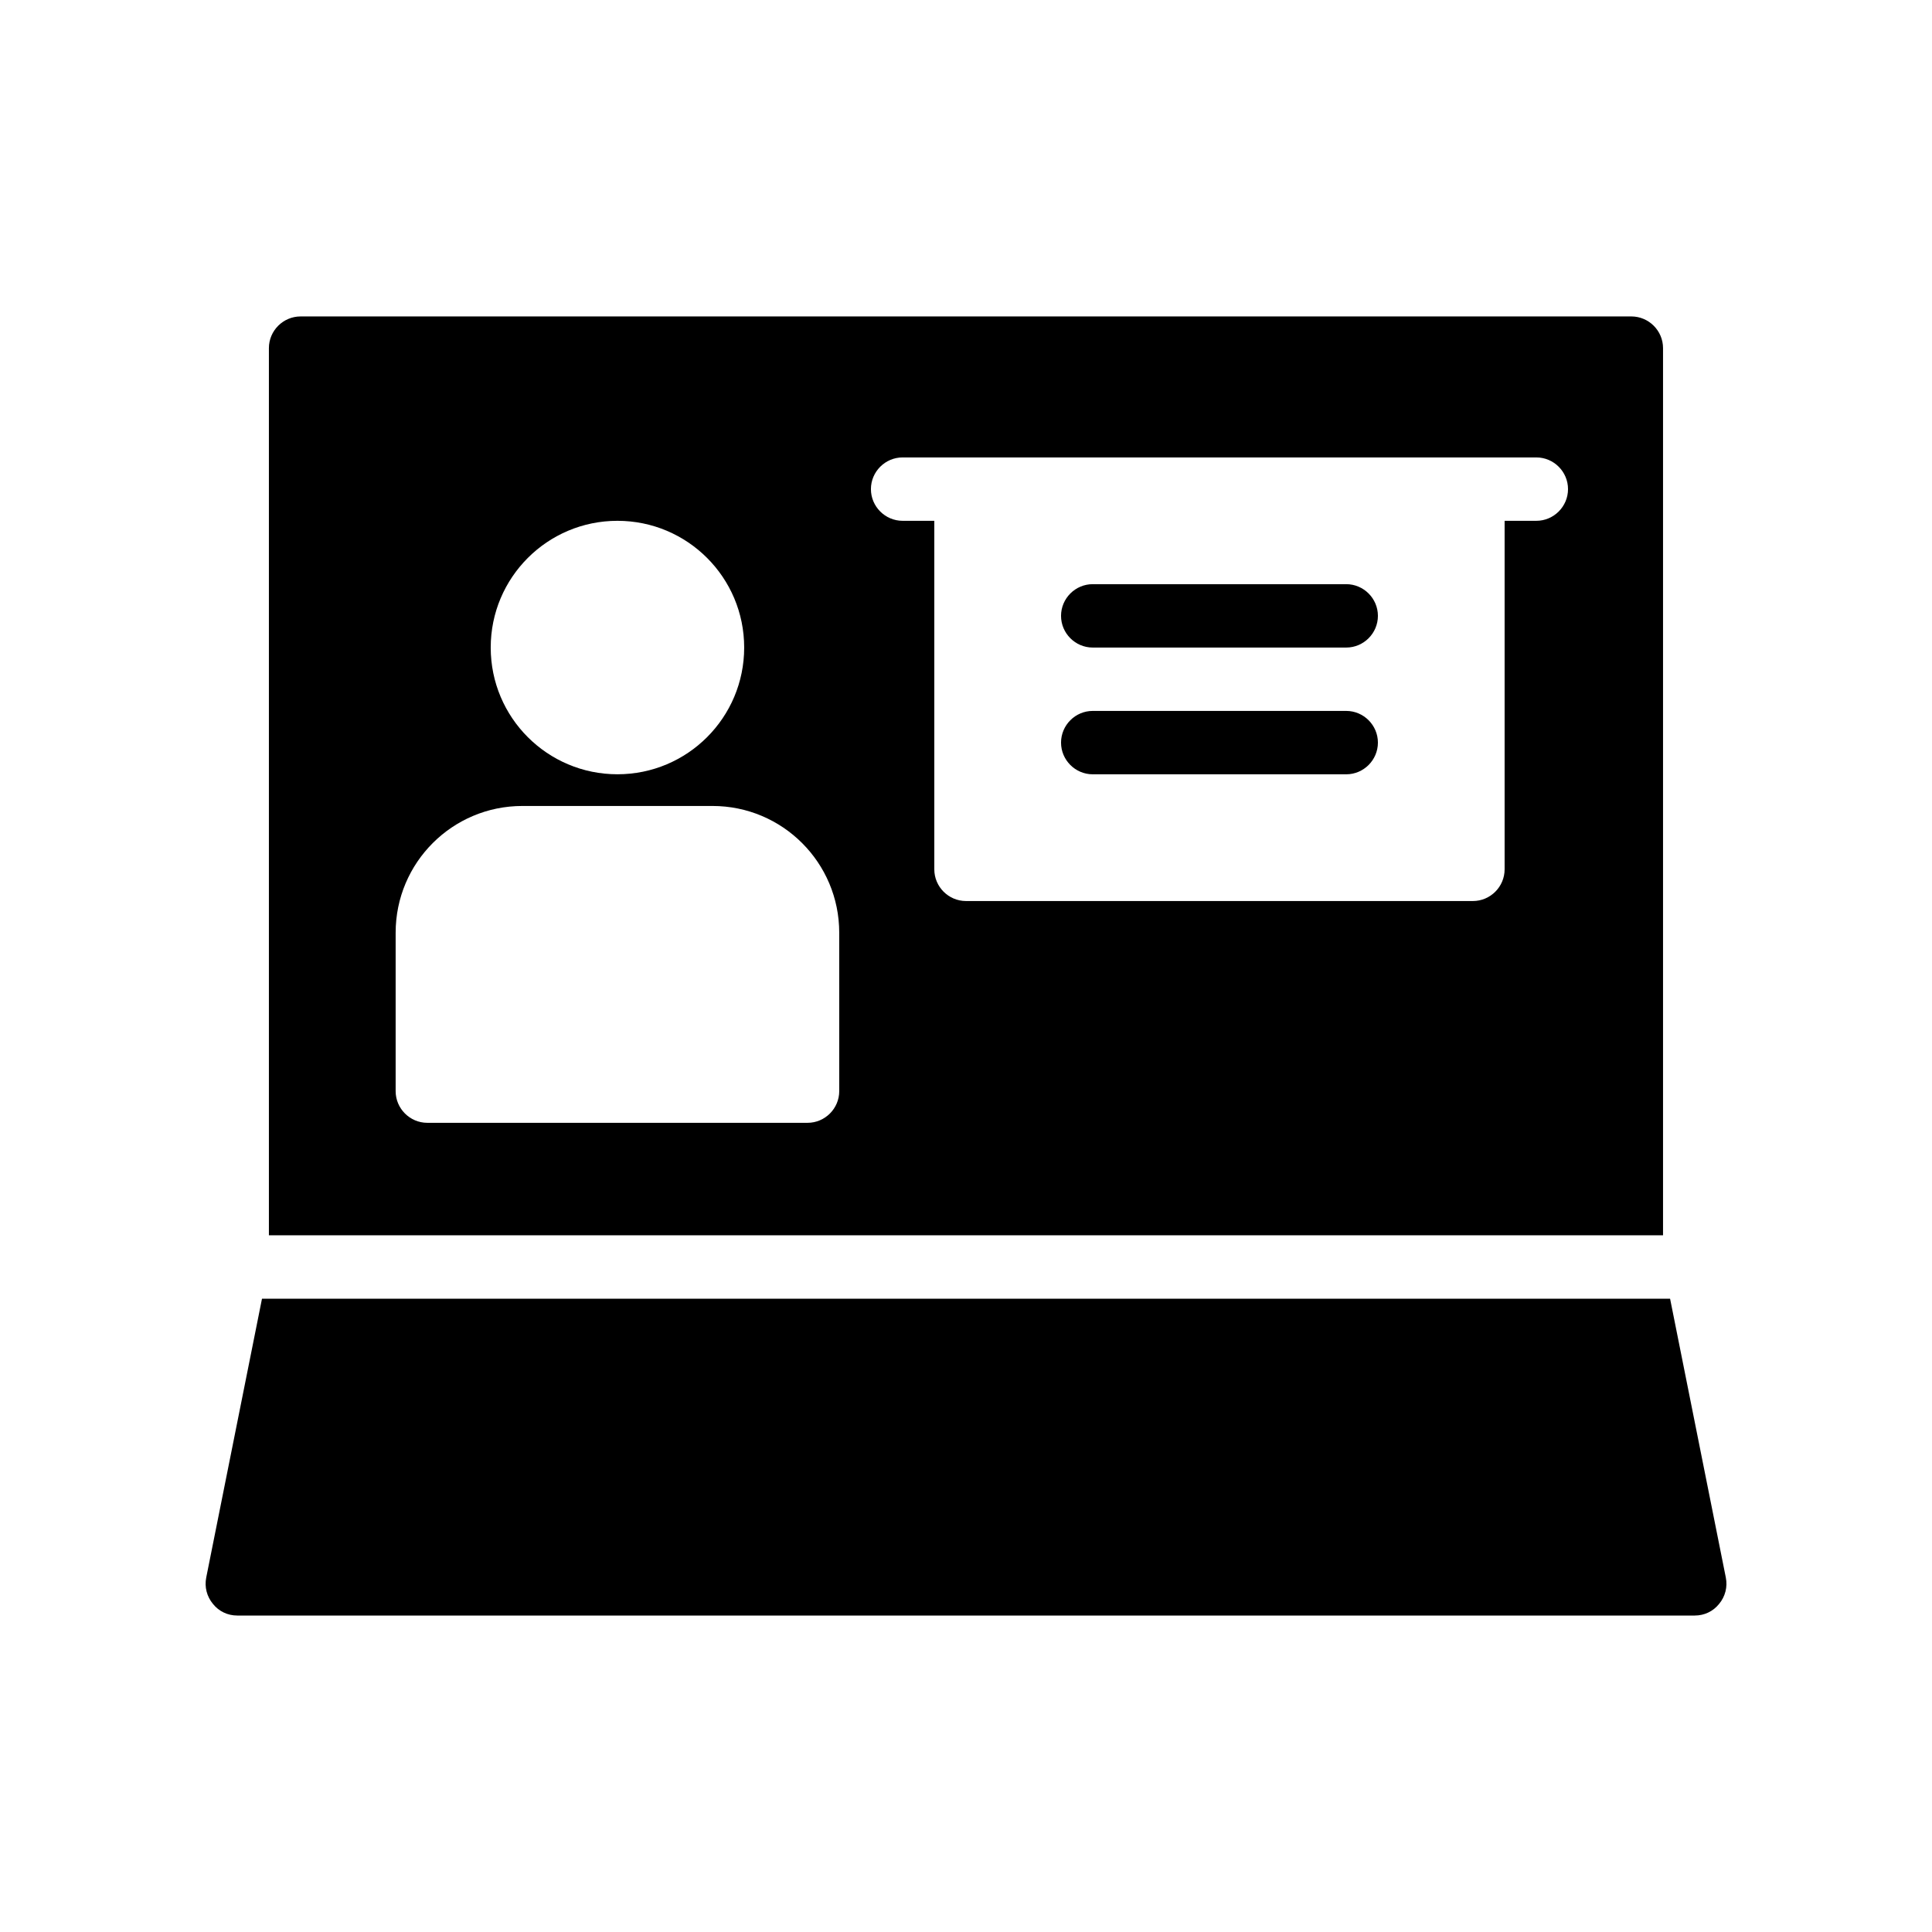
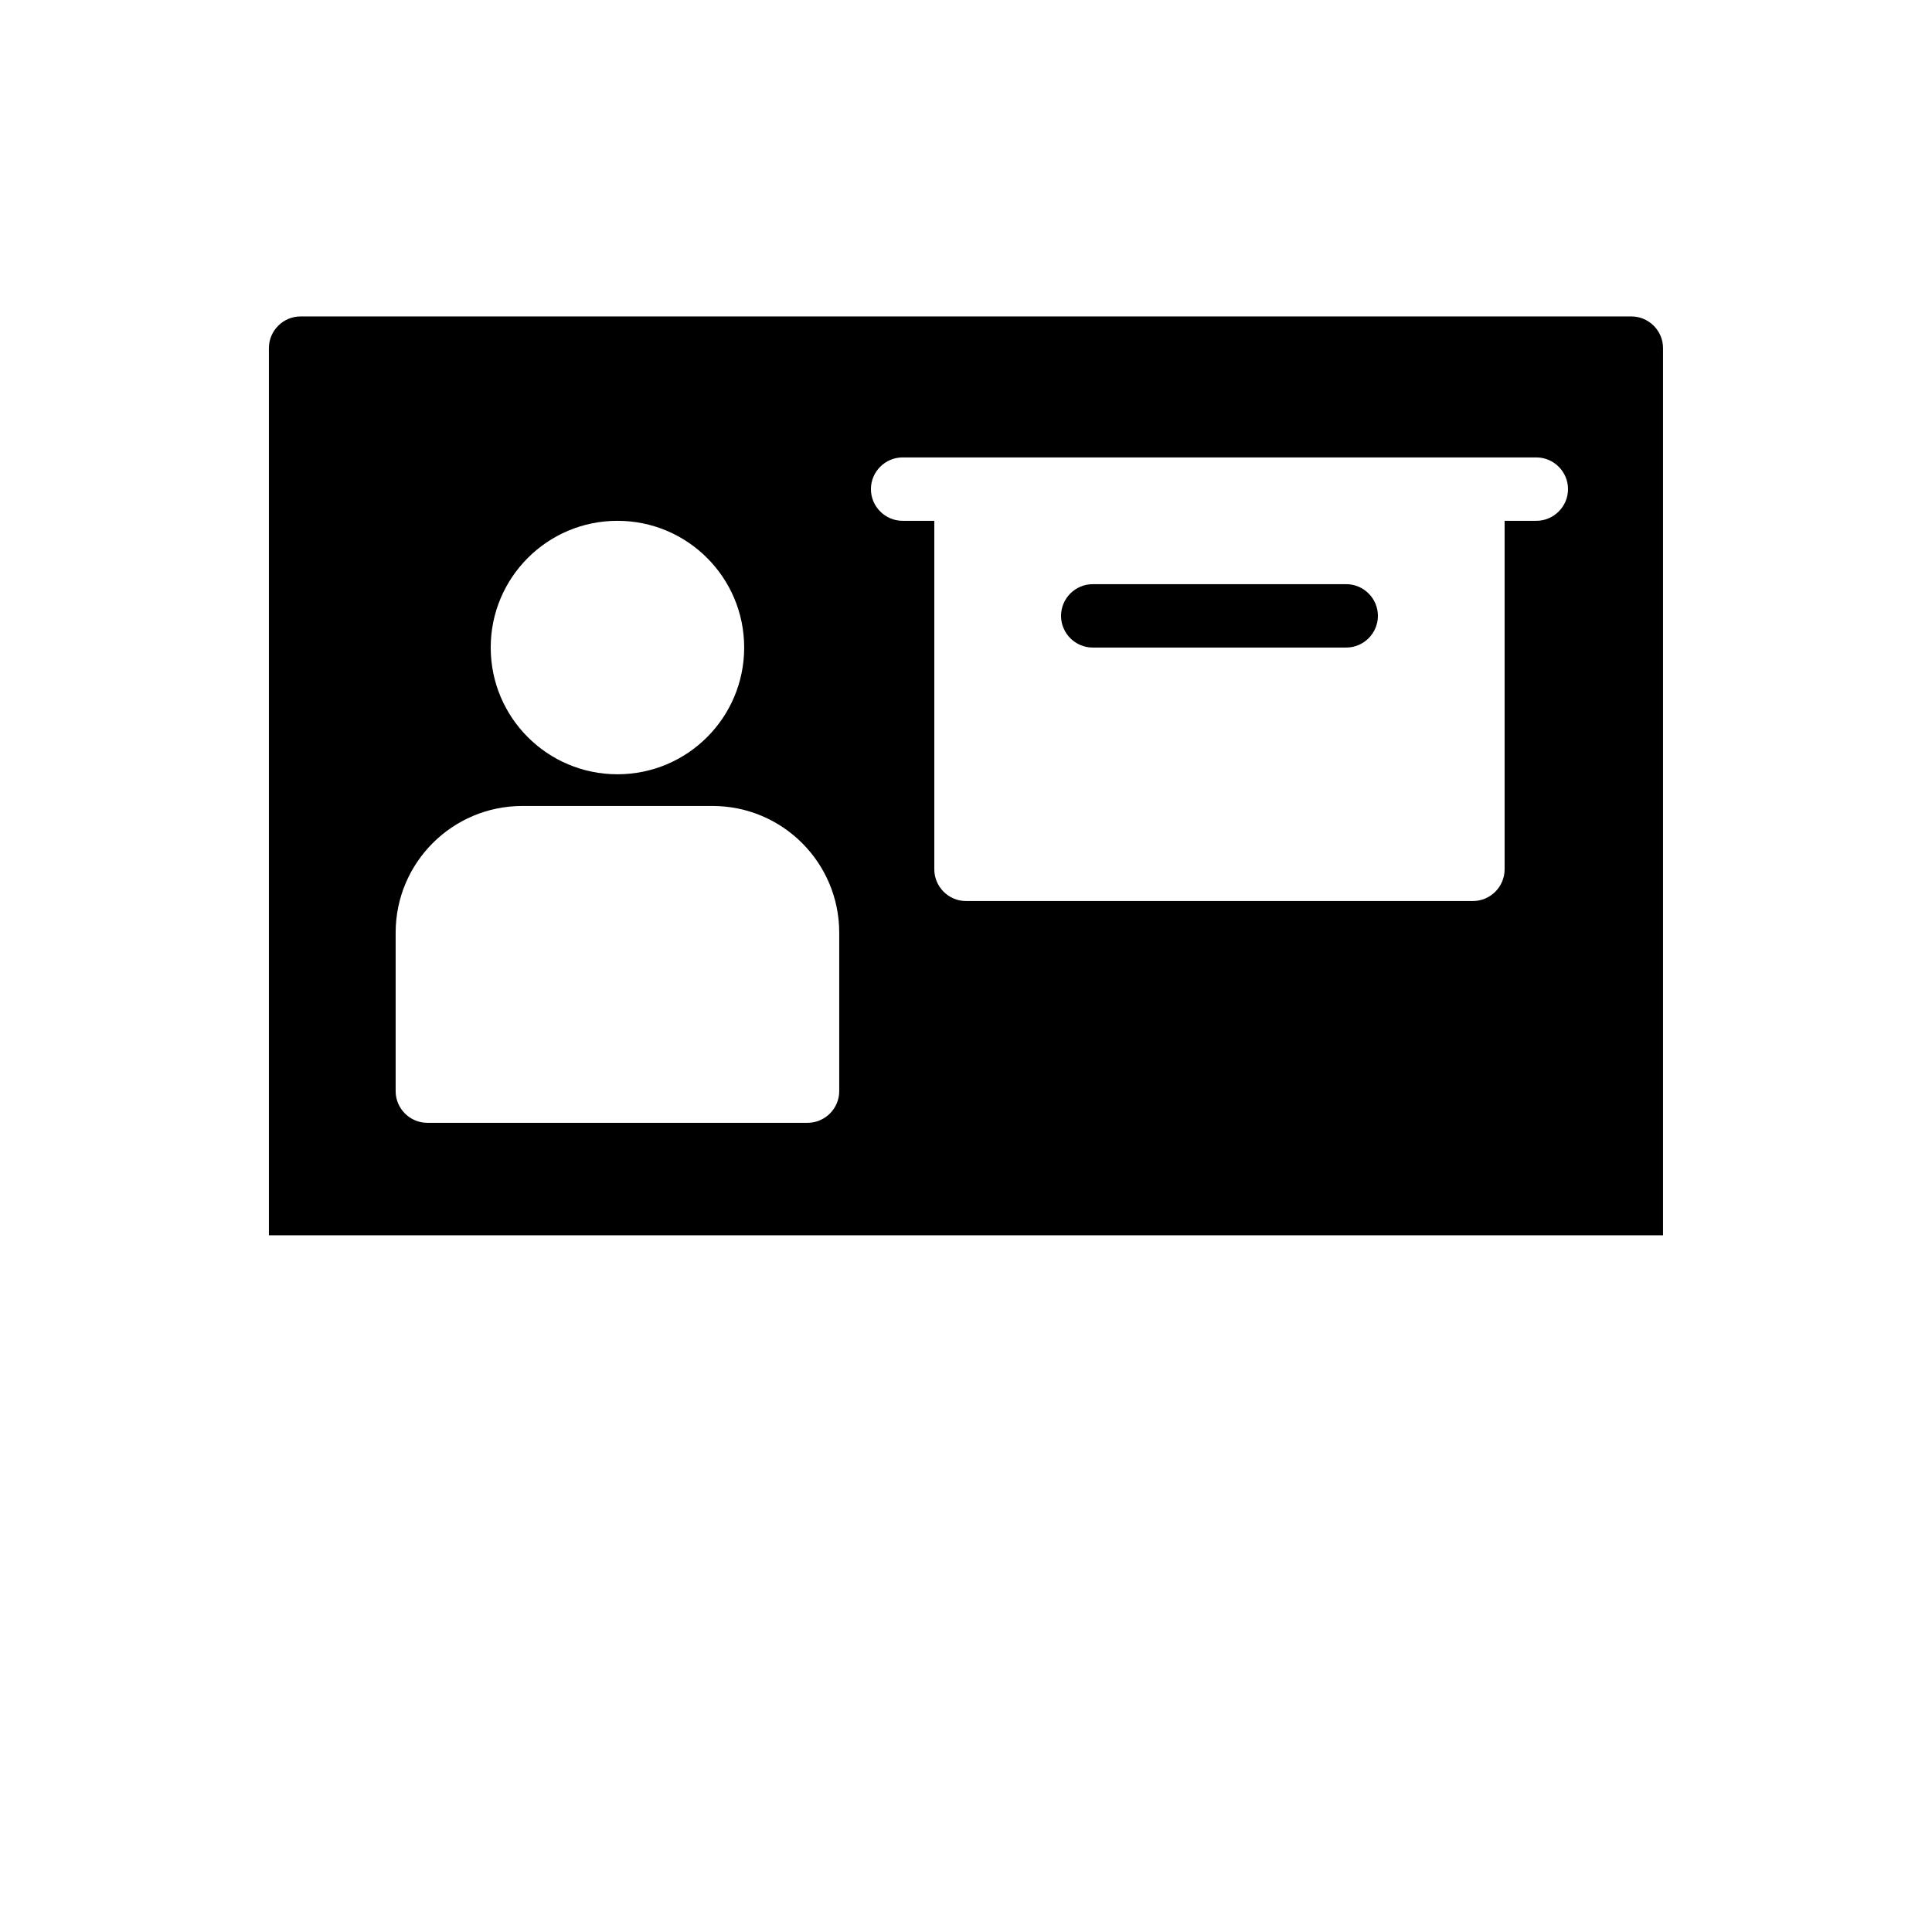
<svg xmlns="http://www.w3.org/2000/svg" fill="#000000" width="800px" height="800px" version="1.1" viewBox="144 144 512 512">
  <g>
    <path d="m576.33 227.86h-352.67c-4.617 0-8.398 3.777-8.398 8.398v235.11h369.46v-235.11c0.004-4.621-3.777-8.398-8.395-8.398zm-268.7 54.16c18.559 0 33.586 15.031 33.586 33.586 0 18.559-15.031 33.586-33.586 33.586-18.559 0-33.586-15.031-33.586-33.586s15.031-33.586 33.586-33.586zm58.777 151.14c0 4.617-3.777 8.398-8.398 8.398h-100.76c-4.617 0-8.398-3.777-8.398-8.398v-41.984c0-18.559 15.031-33.586 33.586-33.586h50.383c18.559 0 33.586 15.031 33.586 33.586zm184.73-151.14h-8.398v92.363c0 4.617-3.777 8.398-8.398 8.398h-134.34c-4.617 0-8.398-3.777-8.398-8.398v-92.363h-8.398c-4.617 0-8.398-3.777-8.398-8.398 0-4.617 3.777-8.398 8.398-8.398h167.94c4.617 0 8.398 3.777 8.398 8.398s-3.781 8.398-8.398 8.398z" />
    <path d="m509.16 307.21c0 4.617-3.777 8.398-8.398 8.398h-67.176c-4.617 0-8.398-3.777-8.398-8.398 0-4.617 3.777-8.398 8.398-8.398h67.176c4.621 0 8.398 3.777 8.398 8.398z" />
-     <path d="m509.16 340.8c0 4.617-3.777 8.398-8.398 8.398h-67.176c-4.617 0-8.398-3.777-8.398-8.398 0-4.617 3.777-8.398 8.398-8.398h67.176c4.621 0 8.398 3.781 8.398 8.398z" />
-     <path d="m601.36 562.06c0.504 2.519-0.168 5.039-1.762 6.969-1.598 2.016-3.949 3.106-6.469 3.106h-386.25c-2.519 0-4.871-1.09-6.465-3.106-1.594-1.934-2.266-4.449-1.762-6.969l14.777-73.891h373.16z" />
  </g>
</svg>